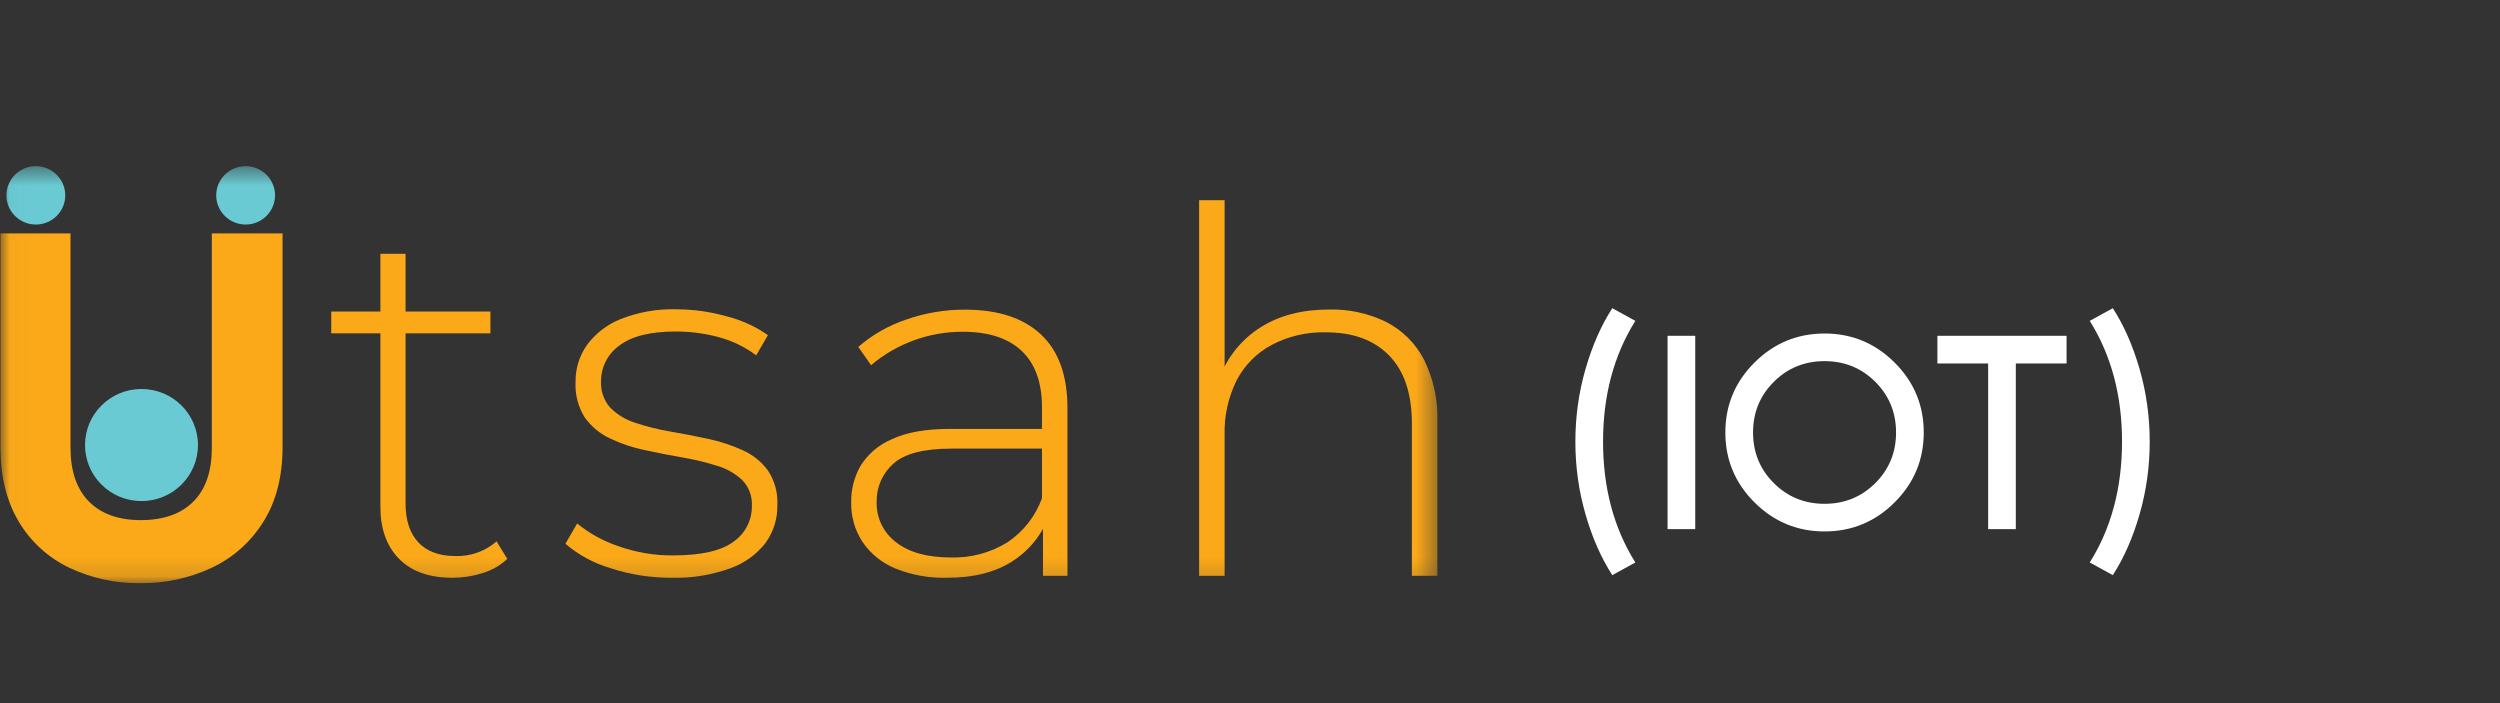
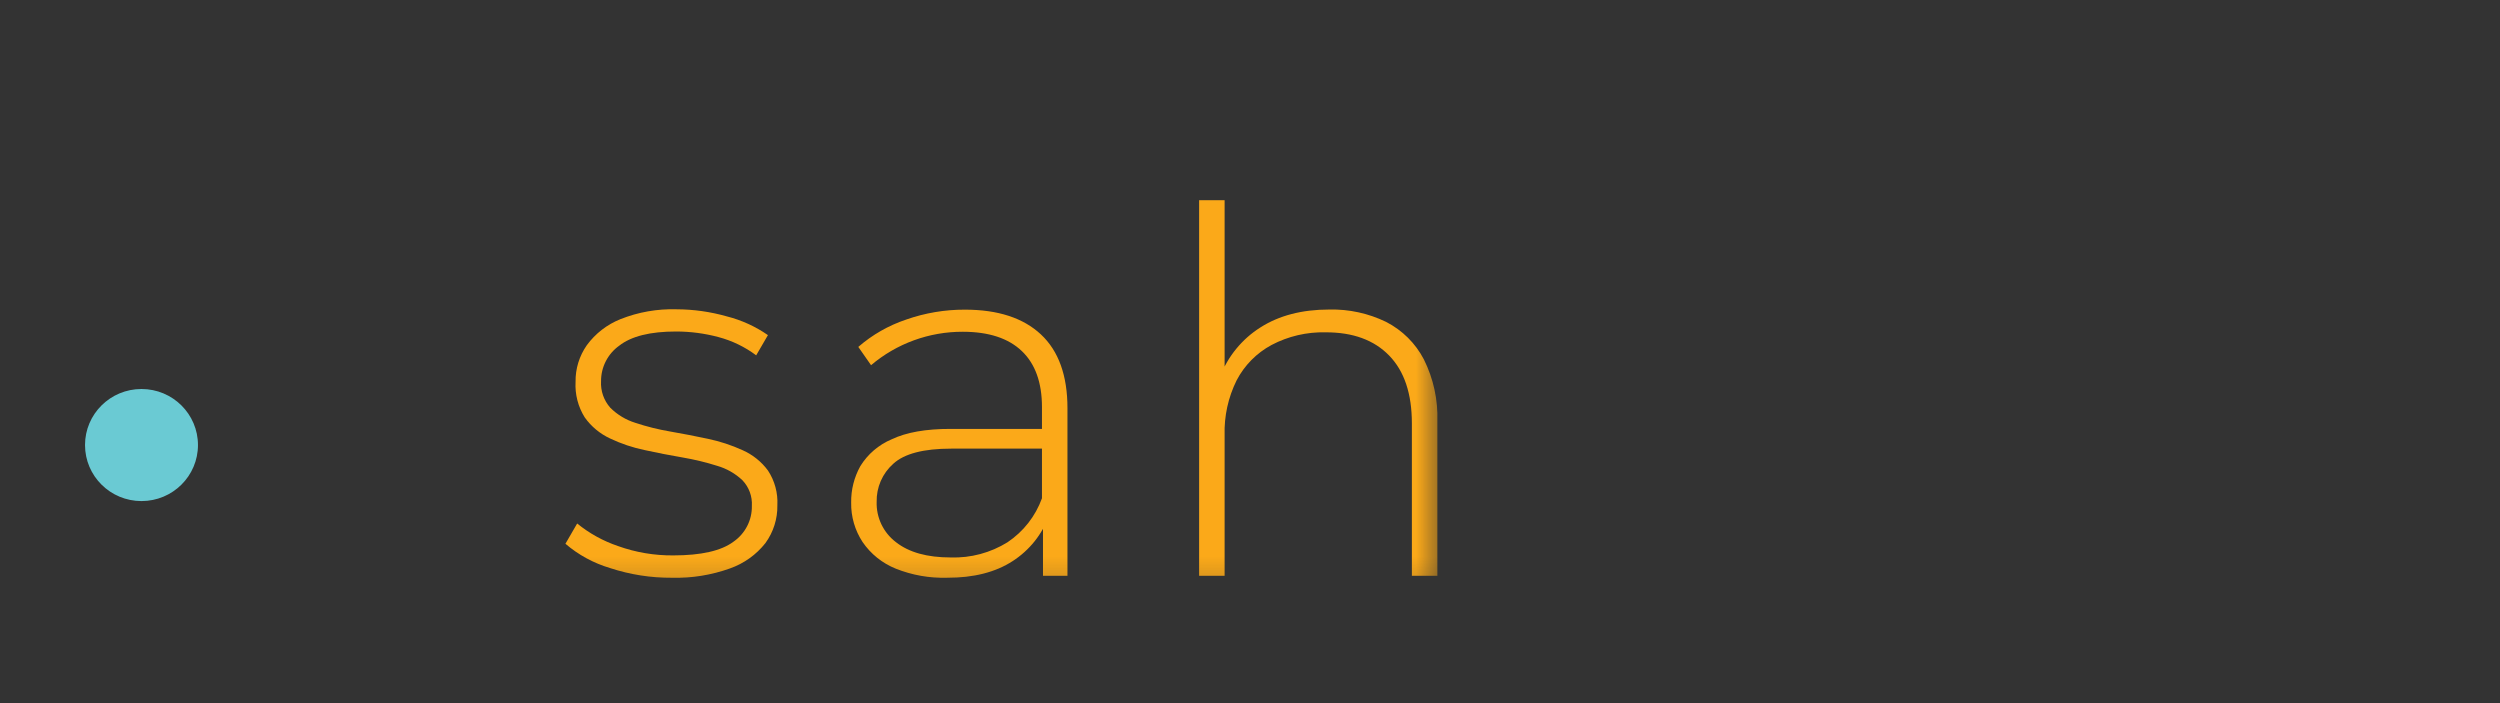
<svg xmlns="http://www.w3.org/2000/svg" width="128" height="36" viewBox="0 0 128 36" fill="none">
  <rect x="0" y="0" width="128" height="36" fill="#333333" stroke="none" />
  <mask id="mask0_12655_158" style="mask-type:luminance" maskUnits="userSpaceOnUse" x="0" y="8" width="74" height="22">
    <path d="M73.595 8.508H0.025V29.856H73.595V8.508Z" fill="white" />
  </mask>
  <g mask="url(#mask0_12655_158)">
-     <path d="M3.61 11.95V22.921C3.61 24.125 3.926 25.042 4.553 25.678C5.18 26.314 6.071 26.63 7.216 26.63C8.362 26.63 9.271 26.314 9.903 25.678C10.535 25.042 10.846 24.125 10.846 22.921V11.95H14.466V22.898C14.466 24.404 14.137 25.677 13.481 26.719C12.849 27.738 11.933 28.555 10.843 29.069C9.695 29.605 8.438 29.874 7.169 29.857C5.917 29.874 4.677 29.605 3.547 29.069C2.472 28.556 1.574 27.738 0.968 26.719C0.34 25.679 0.025 24.405 0.025 22.898V11.95H3.61Z" fill="#FBA919" />
    <path d="M7.244 25.655C8.842 25.655 10.136 24.37 10.136 22.786C10.136 21.201 8.842 19.917 7.244 19.917C5.647 19.917 4.353 21.201 4.353 22.786C4.353 24.37 5.647 25.655 7.244 25.655Z" fill="#6ACAD3" />
-     <path d="M1.835 11.496C2.667 11.496 3.341 10.827 3.341 10.002C3.341 9.177 2.667 8.508 1.835 8.508C1.003 8.508 0.329 9.177 0.329 10.002C0.329 10.827 1.003 11.496 1.835 11.496Z" fill="#6ACAD3" />
-     <path d="M12.576 11.496C13.408 11.496 14.082 10.827 14.082 10.002C14.082 9.177 13.408 8.508 12.576 8.508C11.745 8.508 11.07 9.177 11.07 10.002C11.07 10.827 11.745 11.496 12.576 11.496Z" fill="#6ACAD3" />
-     <path d="M16.959 17.066V15.951H25.109V17.066H16.959ZM23.177 29.583C21.974 29.583 21.055 29.255 20.419 28.598C19.782 27.942 19.468 27.044 19.476 25.905V12.995H20.765V25.774C20.765 26.639 20.983 27.304 21.418 27.768C21.853 28.233 22.482 28.467 23.304 28.47C24.082 28.499 24.842 28.229 25.425 27.717L25.972 28.617C25.611 28.953 25.177 29.202 24.704 29.344C24.21 29.501 23.695 29.581 23.177 29.583Z" fill="#FBA919" />
    <path d="M34.411 29.583C33.333 29.589 32.26 29.421 31.236 29.085C30.394 28.835 29.615 28.411 28.95 27.841L29.551 26.803C30.173 27.309 30.881 27.7 31.642 27.958C32.548 28.283 33.506 28.445 34.47 28.437C35.898 28.437 36.926 28.203 37.553 27.736C37.85 27.53 38.092 27.255 38.256 26.934C38.421 26.613 38.503 26.258 38.495 25.898C38.509 25.659 38.473 25.419 38.39 25.194C38.307 24.969 38.178 24.763 38.012 24.588C37.647 24.244 37.203 23.99 36.718 23.85C36.138 23.667 35.544 23.524 34.944 23.422C34.298 23.309 33.654 23.188 33.009 23.045C32.395 22.918 31.799 22.717 31.234 22.449C30.716 22.208 30.27 21.837 29.94 21.373C29.597 20.827 29.433 20.19 29.469 19.547C29.459 18.88 29.66 18.226 30.044 17.677C30.48 17.08 31.077 16.617 31.767 16.341C32.68 15.978 33.659 15.806 34.642 15.836C35.512 15.839 36.377 15.961 37.213 16.199C37.968 16.39 38.681 16.715 39.318 17.158L38.717 18.193C38.14 17.761 37.483 17.443 36.784 17.258C36.077 17.069 35.348 16.973 34.616 16.973C33.292 16.973 32.321 17.215 31.703 17.7C31.413 17.907 31.178 18.18 31.017 18.495C30.855 18.811 30.772 19.161 30.774 19.515C30.745 20.012 30.915 20.501 31.246 20.875C31.606 21.235 32.051 21.502 32.54 21.652C33.12 21.844 33.714 21.992 34.317 22.094C34.961 22.206 35.605 22.331 36.249 22.468C36.862 22.597 37.458 22.793 38.026 23.052C38.54 23.281 38.985 23.638 39.318 24.088C39.665 24.614 39.834 25.235 39.801 25.863C39.815 26.56 39.6 27.243 39.188 27.808C38.72 28.402 38.09 28.852 37.374 29.104C36.425 29.444 35.42 29.607 34.411 29.583Z" fill="#FBA919" />
    <path d="M48.489 29.582C47.591 29.607 46.697 29.448 45.863 29.115C45.174 28.838 44.584 28.364 44.166 27.754C43.771 27.154 43.567 26.45 43.58 25.734C43.569 25.08 43.732 24.435 44.051 23.863C44.429 23.251 44.99 22.771 45.656 22.491C46.406 22.135 47.407 21.958 48.661 21.96H53.676V22.97H48.699C47.285 22.97 46.296 23.229 45.734 23.746C45.459 23.991 45.242 24.291 45.095 24.627C44.949 24.963 44.877 25.326 44.885 25.692C44.872 26.09 44.956 26.486 45.128 26.847C45.301 27.207 45.558 27.521 45.878 27.763C46.541 28.282 47.472 28.542 48.673 28.542C49.7 28.576 50.715 28.304 51.586 27.763C52.4 27.217 53.018 26.427 53.349 25.509L53.714 26.391C53.366 27.351 52.71 28.173 51.847 28.729C50.969 29.299 49.85 29.584 48.489 29.582ZM53.401 29.48V26.395L53.349 25.928V20.849C53.349 19.588 53.005 18.629 52.316 17.973C51.628 17.317 50.623 16.988 49.3 16.986C47.576 16.98 45.908 17.587 44.598 18.698L43.945 17.762C44.662 17.139 45.497 16.662 46.401 16.36C47.365 16.022 48.381 15.851 49.403 15.854C51.094 15.854 52.392 16.278 53.297 17.124C54.202 17.971 54.654 19.229 54.654 20.901V29.48H53.401Z" fill="#FBA919" />
    <path d="M68.06 15.848C69.067 15.824 70.064 16.042 70.968 16.481C71.798 16.907 72.474 17.578 72.903 18.401C73.393 19.386 73.63 20.476 73.594 21.574V29.48H72.288V21.679C72.288 20.16 71.901 19.001 71.126 18.205C70.352 17.408 69.267 17.012 67.874 17.015C66.91 16.991 65.956 17.214 65.105 17.662C64.338 18.074 63.715 18.706 63.315 19.474C62.883 20.346 62.672 21.309 62.7 22.28V29.48H61.395V10.25H62.7V19.708L62.465 19.294C62.861 18.253 63.584 17.366 64.529 16.767C65.488 16.154 66.665 15.848 68.06 15.848Z" fill="#FBA919" />
  </g>
-   <path d="M83.73 16.428C82.628 18.186 82.076 20.247 82.076 22.614C82.076 24.98 82.628 27.042 83.73 28.799L82.549 29.447C81.978 28.564 81.52 27.523 81.176 26.325C80.831 25.127 80.659 23.89 80.659 22.614C80.659 21.337 80.831 20.1 81.176 18.902C81.52 17.705 81.978 16.664 82.549 15.78L83.73 16.428ZM86.796 27.091H85.379V17.194H86.796V27.091ZM89.829 18.564C90.824 17.572 92.019 17.076 93.417 17.076C94.815 17.076 96.01 17.572 97.005 18.564C97.999 19.555 98.496 20.748 98.496 22.142C98.496 23.537 97.999 24.73 97.005 25.721C96.01 26.713 94.815 27.209 93.417 27.209C92.019 27.209 90.824 26.713 89.829 25.721C88.835 24.73 88.338 23.537 88.338 22.142C88.338 20.748 88.835 19.555 89.829 18.564ZM90.819 24.735C91.527 25.441 92.394 25.795 93.417 25.795C94.441 25.795 95.307 25.441 96.016 24.735C96.724 24.027 97.078 23.163 97.078 22.142C97.078 21.121 96.724 20.257 96.016 19.55C95.307 18.843 94.441 18.49 93.417 18.49C92.394 18.49 91.527 18.843 90.819 19.55C90.11 20.257 89.756 21.121 89.756 22.142C89.756 23.163 90.11 24.027 90.819 24.735ZM99.195 17.194H105.809V18.608H103.21V27.091H101.793V18.608H99.195V17.194ZM106.995 16.428L108.176 15.78C108.747 16.664 109.204 17.705 109.549 18.902C109.893 20.1 110.065 21.337 110.065 22.614C110.065 23.89 109.893 25.127 109.549 26.325C109.204 27.523 108.747 28.564 108.176 29.447L106.995 28.799C108.097 27.042 108.648 24.98 108.648 22.614C108.648 20.247 108.097 18.186 106.995 16.428Z" fill="white" />
</svg>